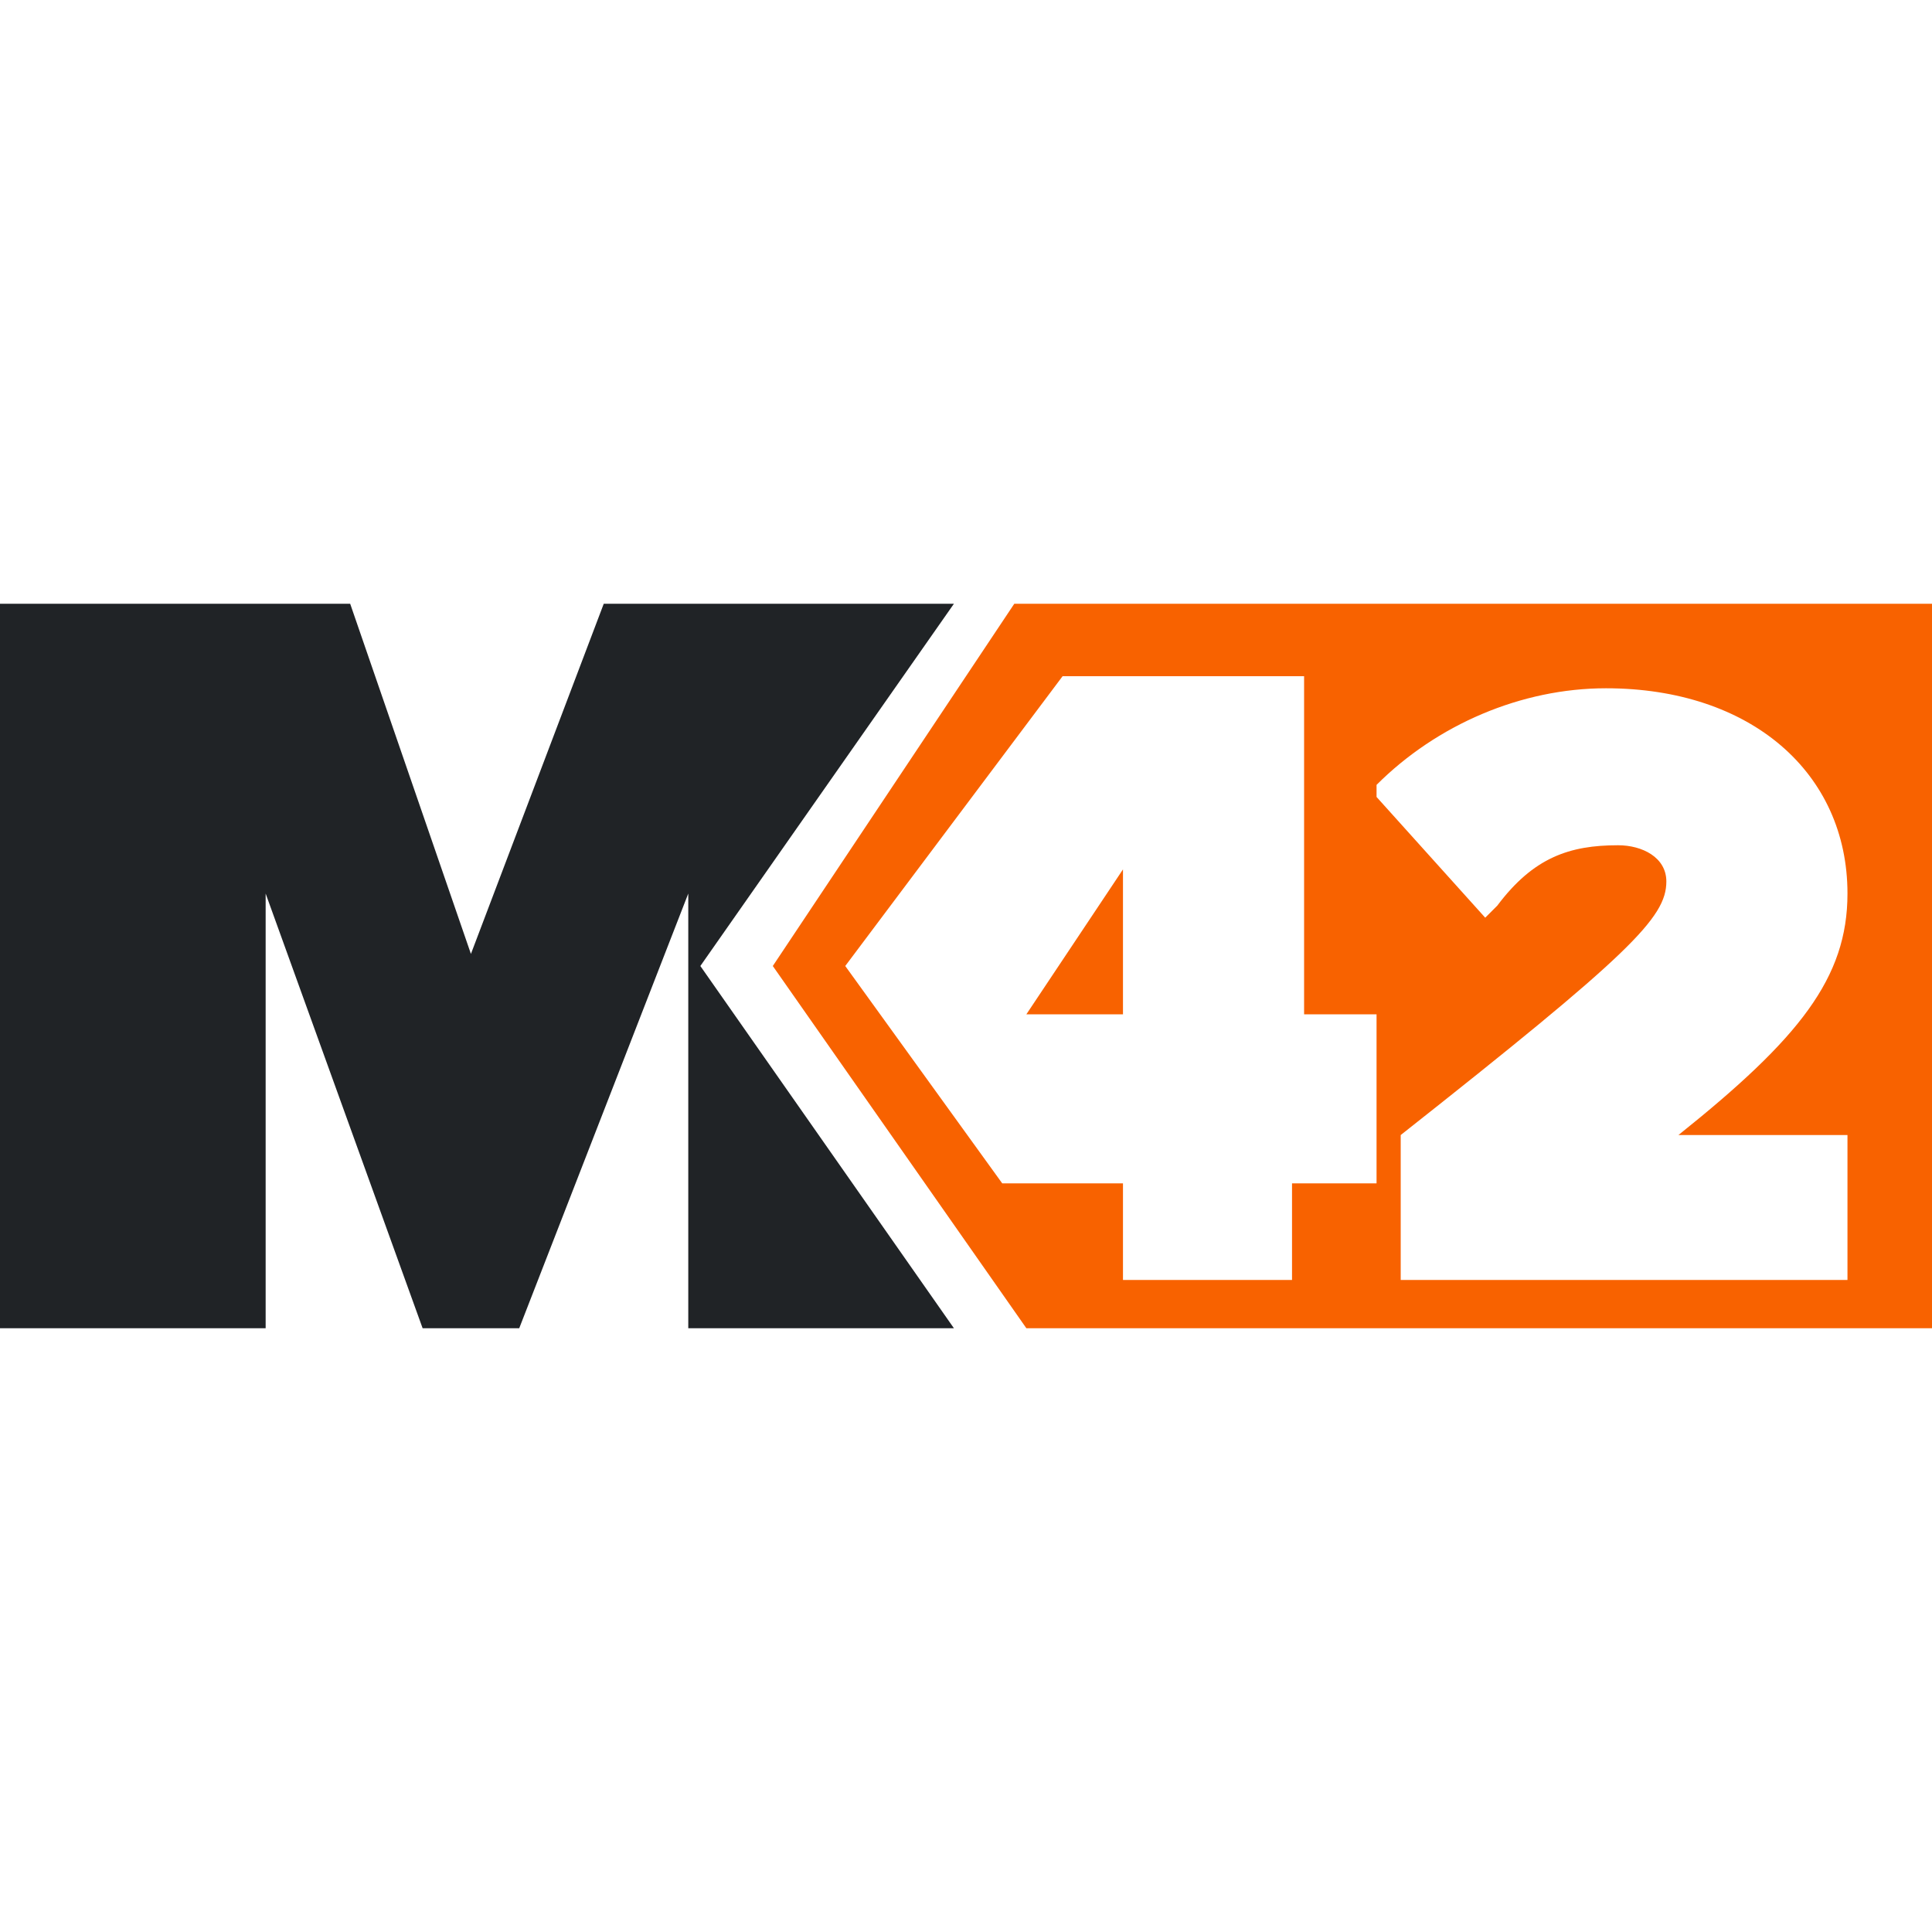
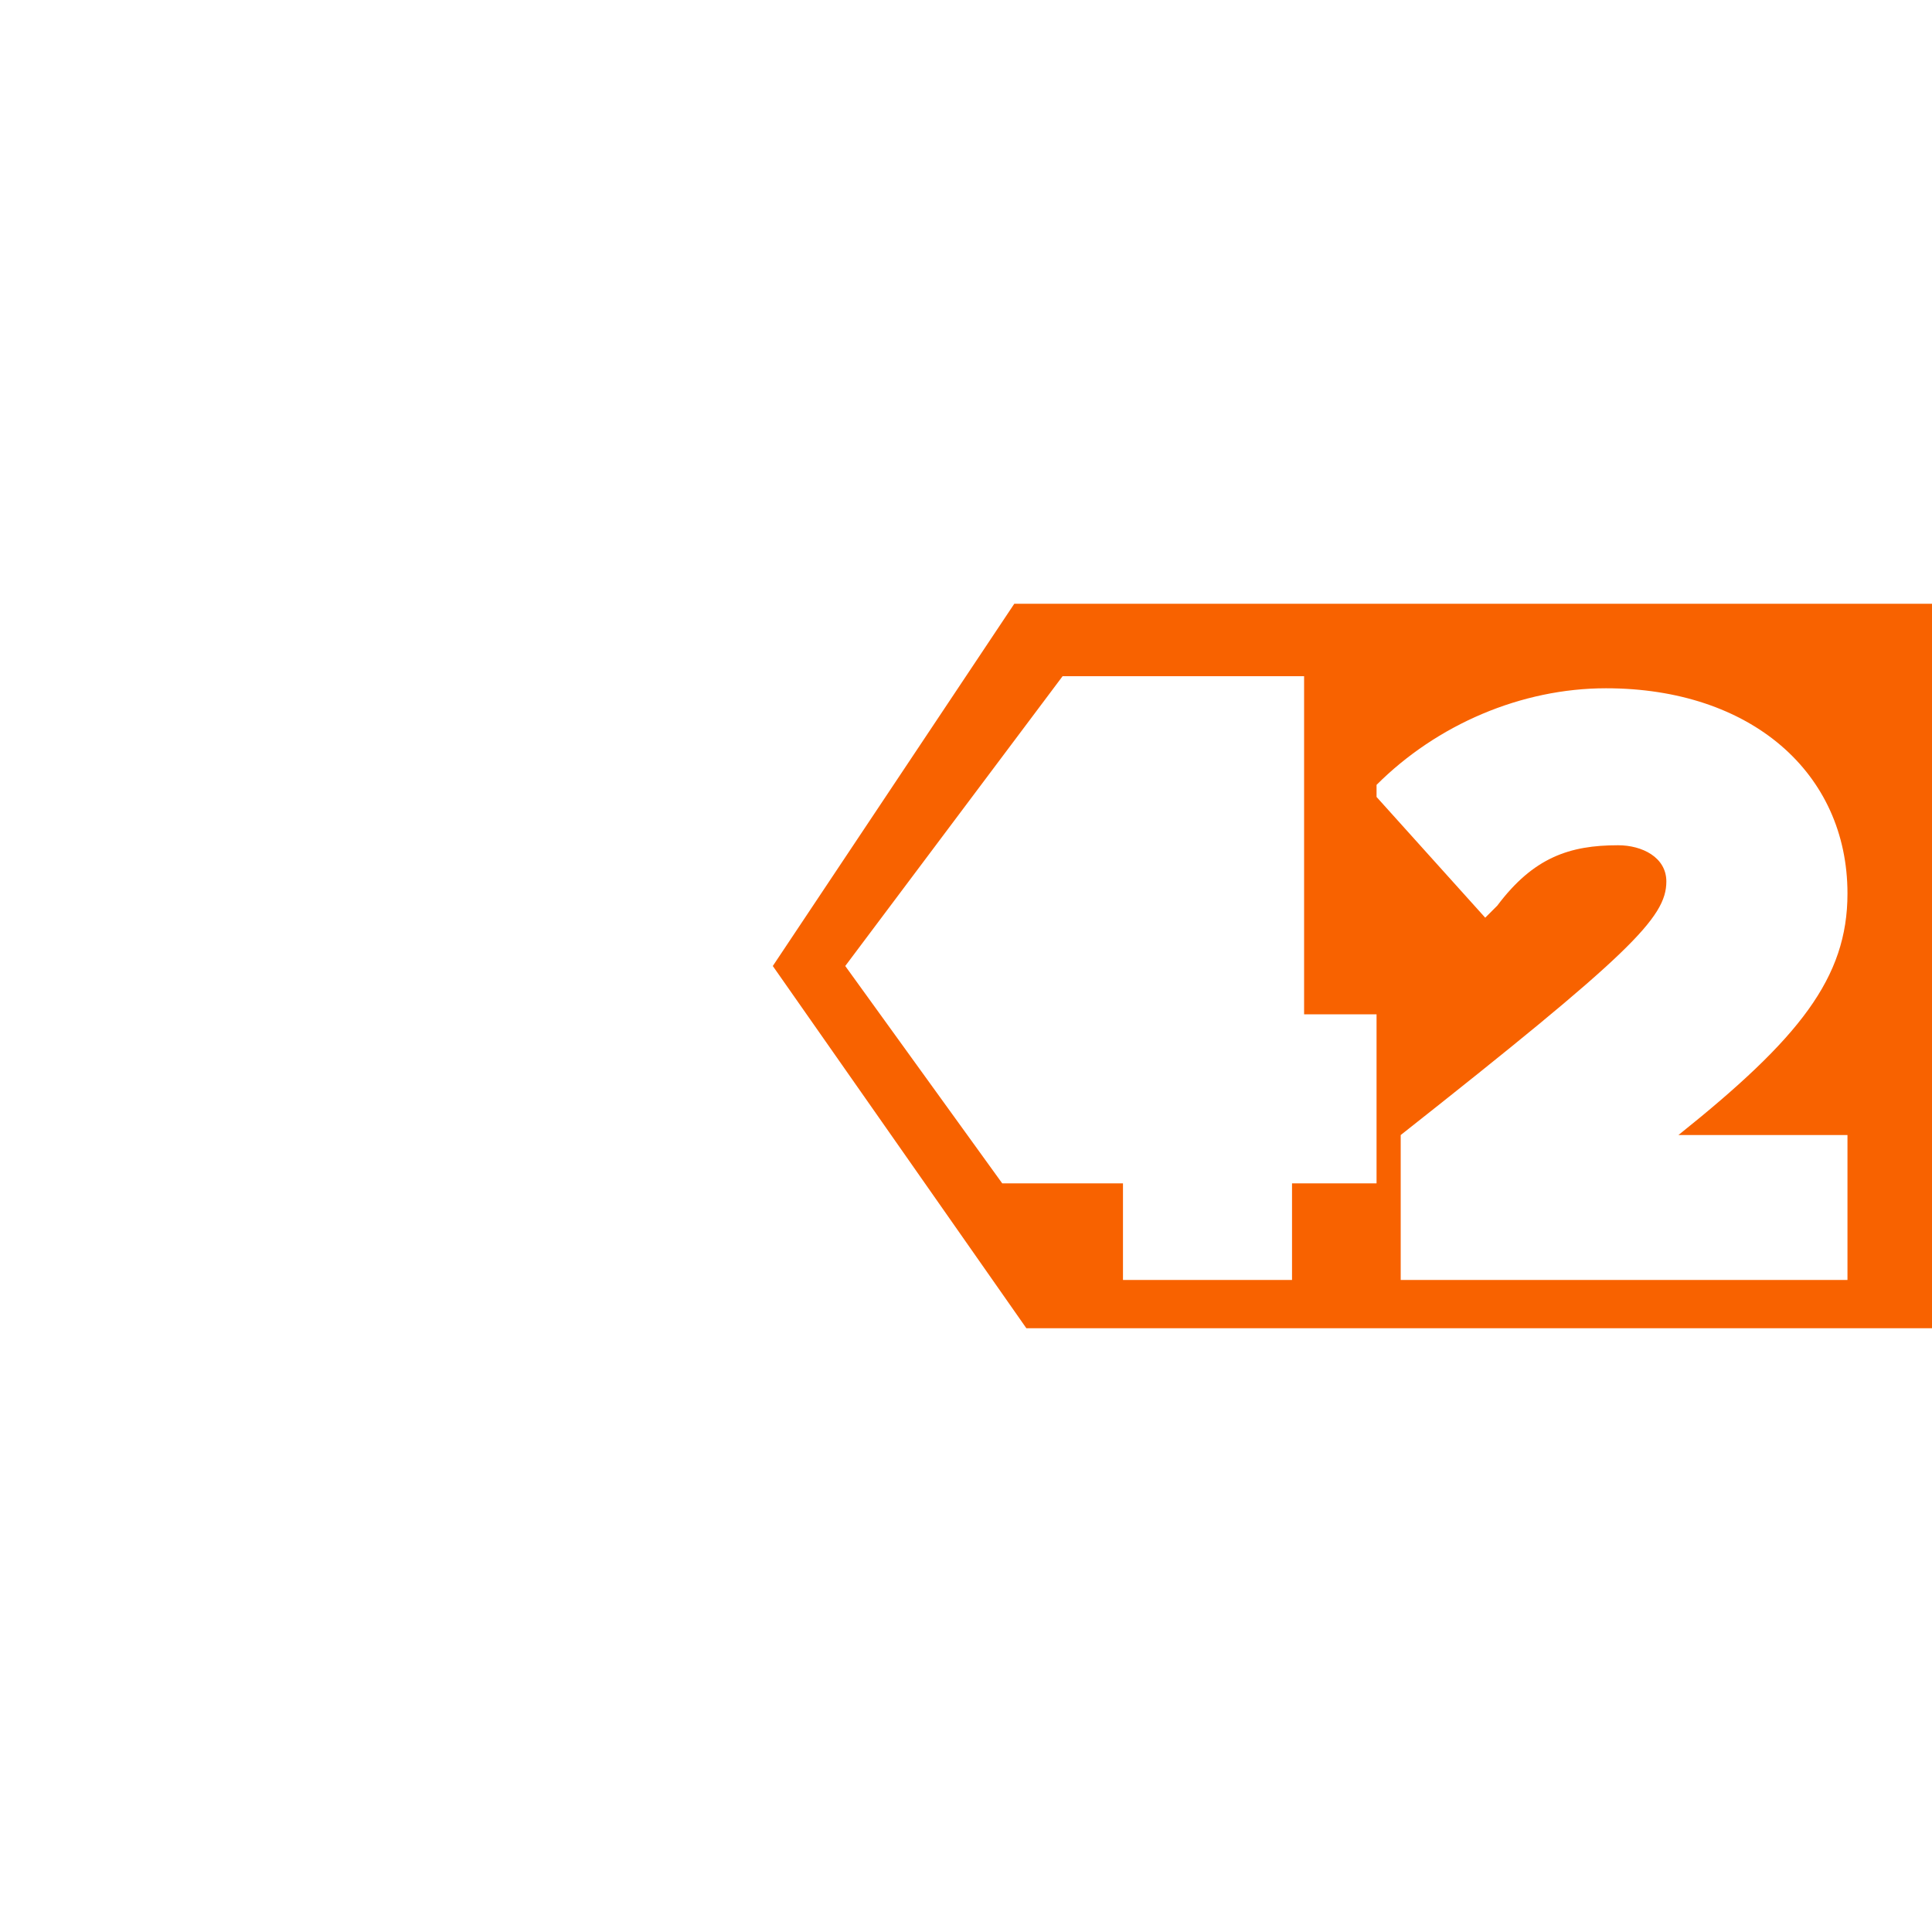
<svg xmlns="http://www.w3.org/2000/svg" version="1.1" id="Layer_1" x="0" y="0" viewBox="0 0 16 16" style="enable-background:new 0 0 16 16" xml:space="preserve">
  <style>.st1{fill:#f86200}</style>
-   <path style="fill:#202326" d="M7.9 5H5L3.9 7.9 2.9 5H0v6h2.2V7.4L3.5 11h.8l1.4-3.6V11h2.2L5.8 8z" />
-   <path class="st1" d="M9.3 8.4V7.2l-.8 1.2z" />
  <path class="st1" d="m8.4 5-2 3 2.1 3H16V5H8.4zm2.9 4.8h-.6v.8H9.3v-.8h-1L7 8l1.8-2.4h2v2.8h.6v1.4zm4.1.8h-3.8V9.4c1.9-1.5 2.2-1.8 2.2-2.1 0-.2-.2-.3-.4-.3-.4 0-.7.1-1 .5l-.1.1-.9-1v-.1c.5-.5 1.2-.8 1.9-.8 1.2 0 2 .7 2 1.7 0 .7-.4 1.2-1.4 2h1.4v1.2z" />
</svg>